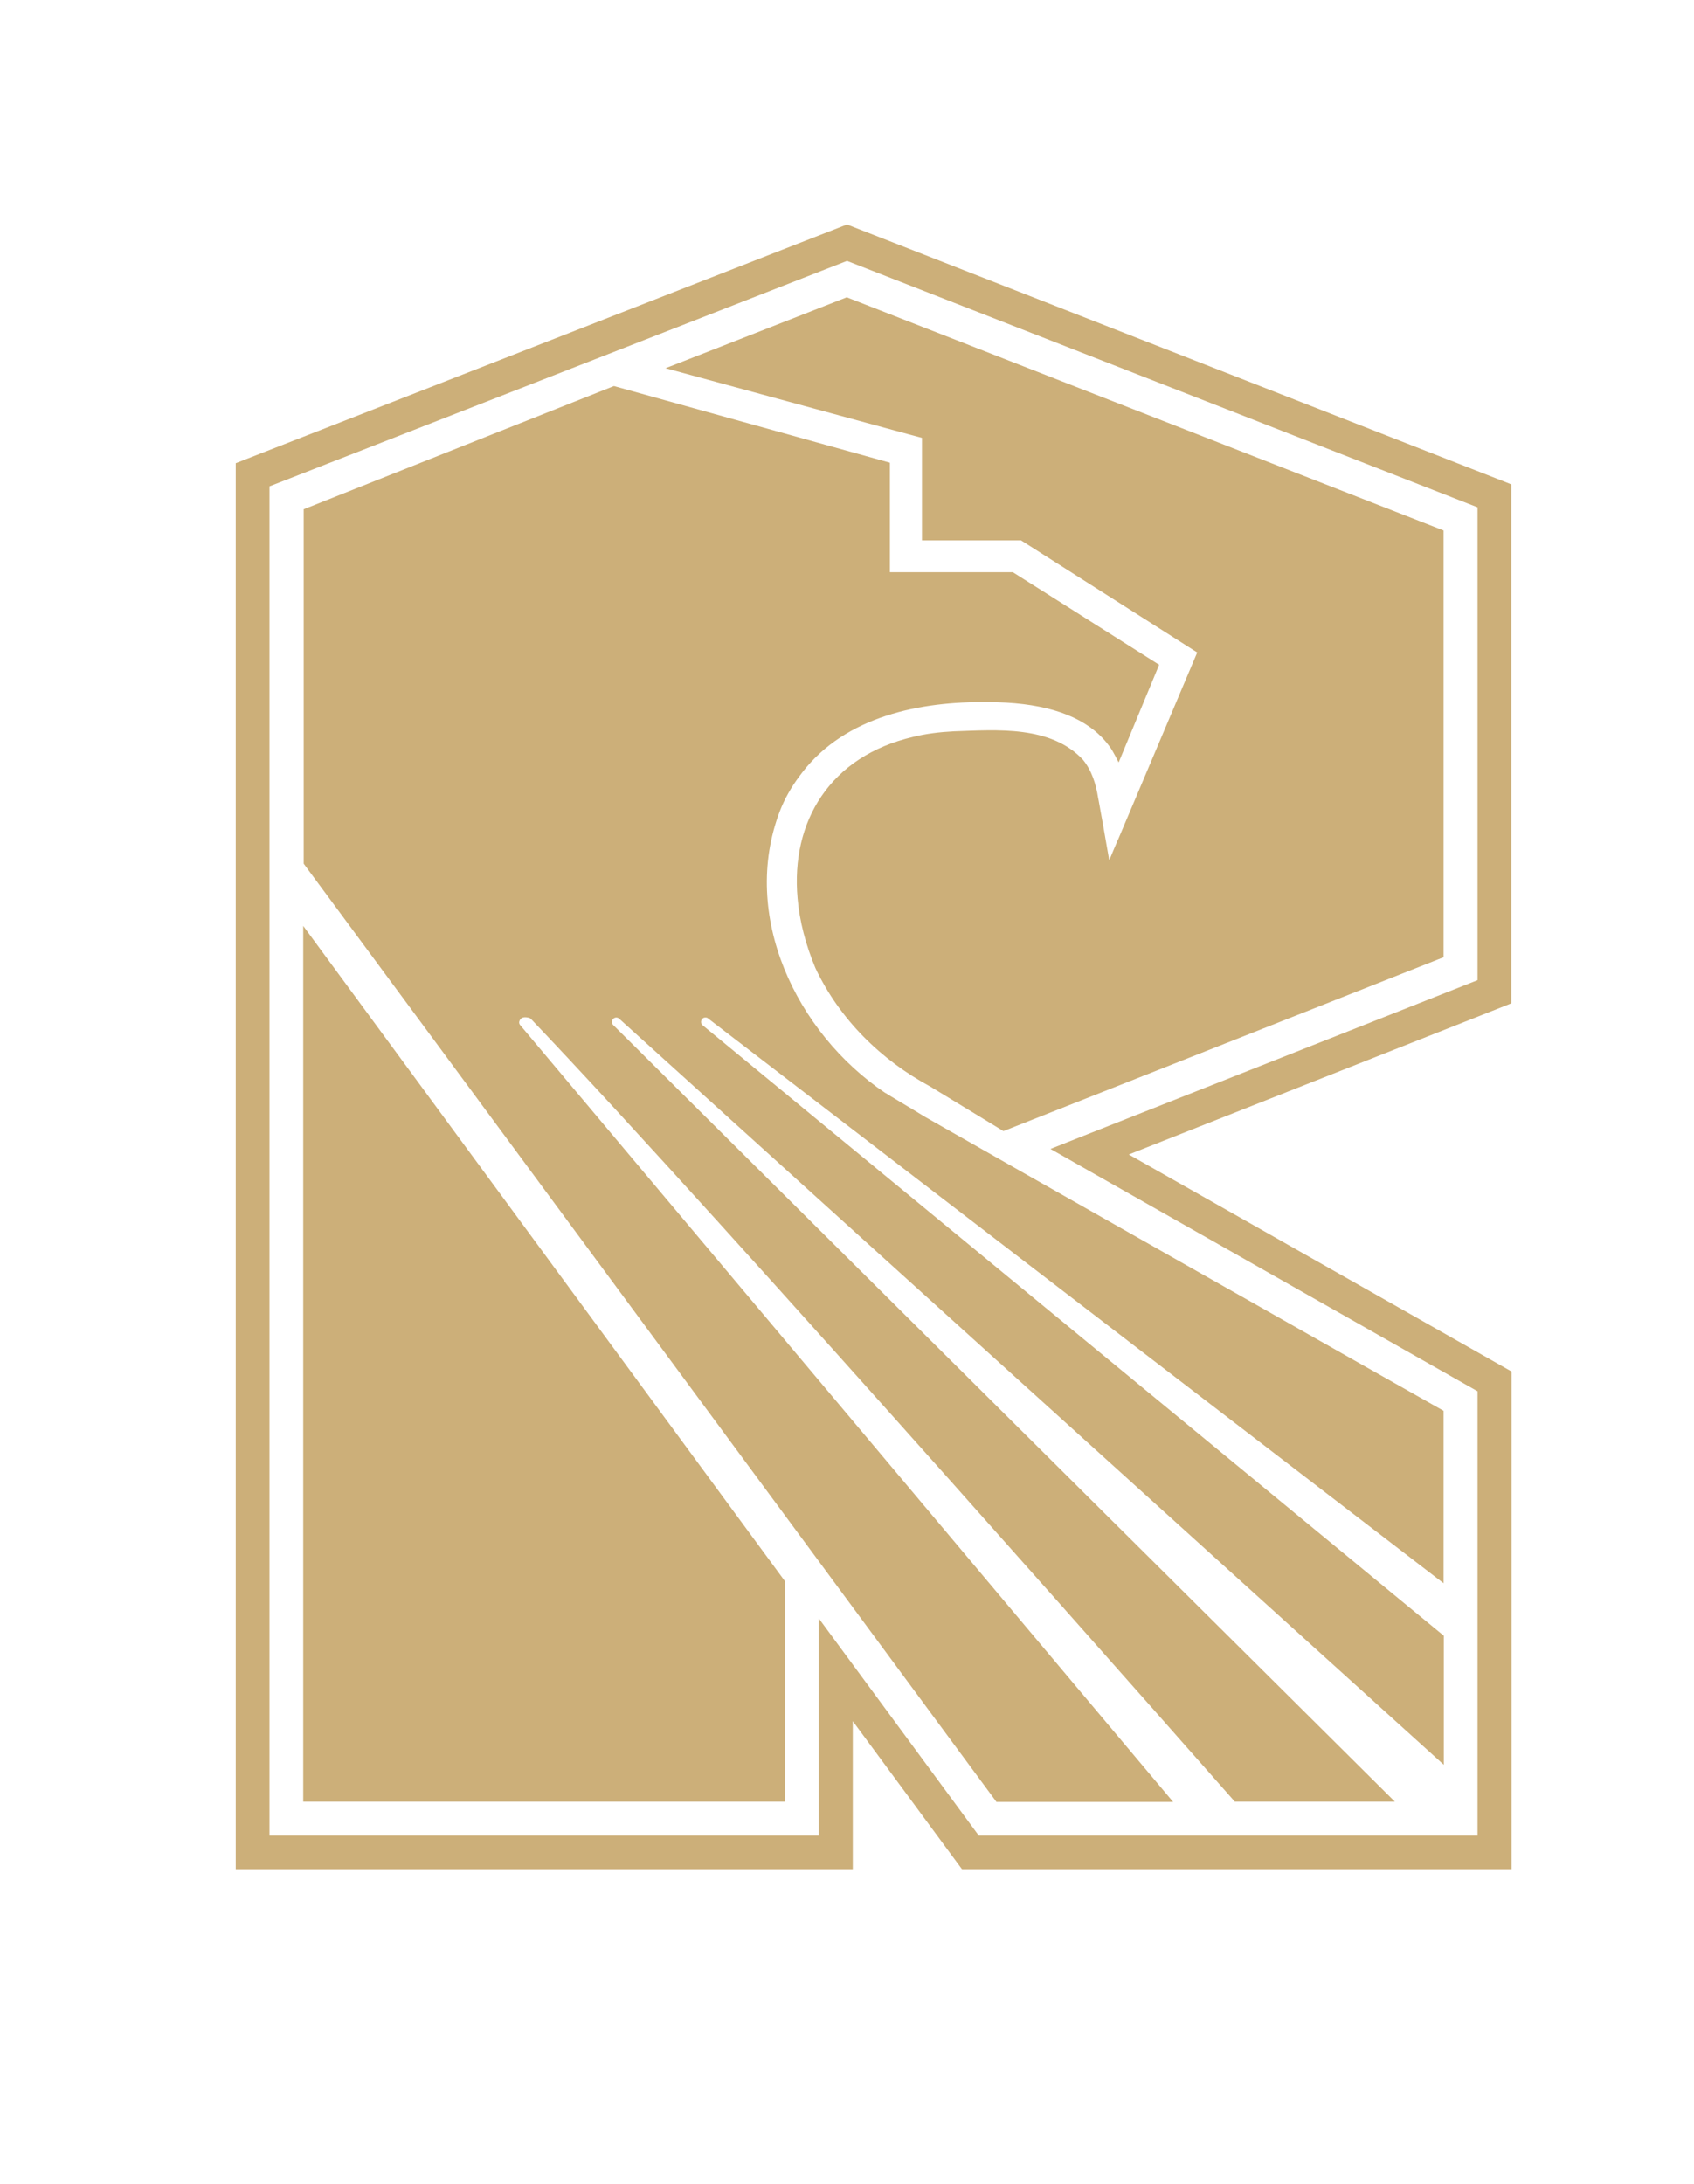
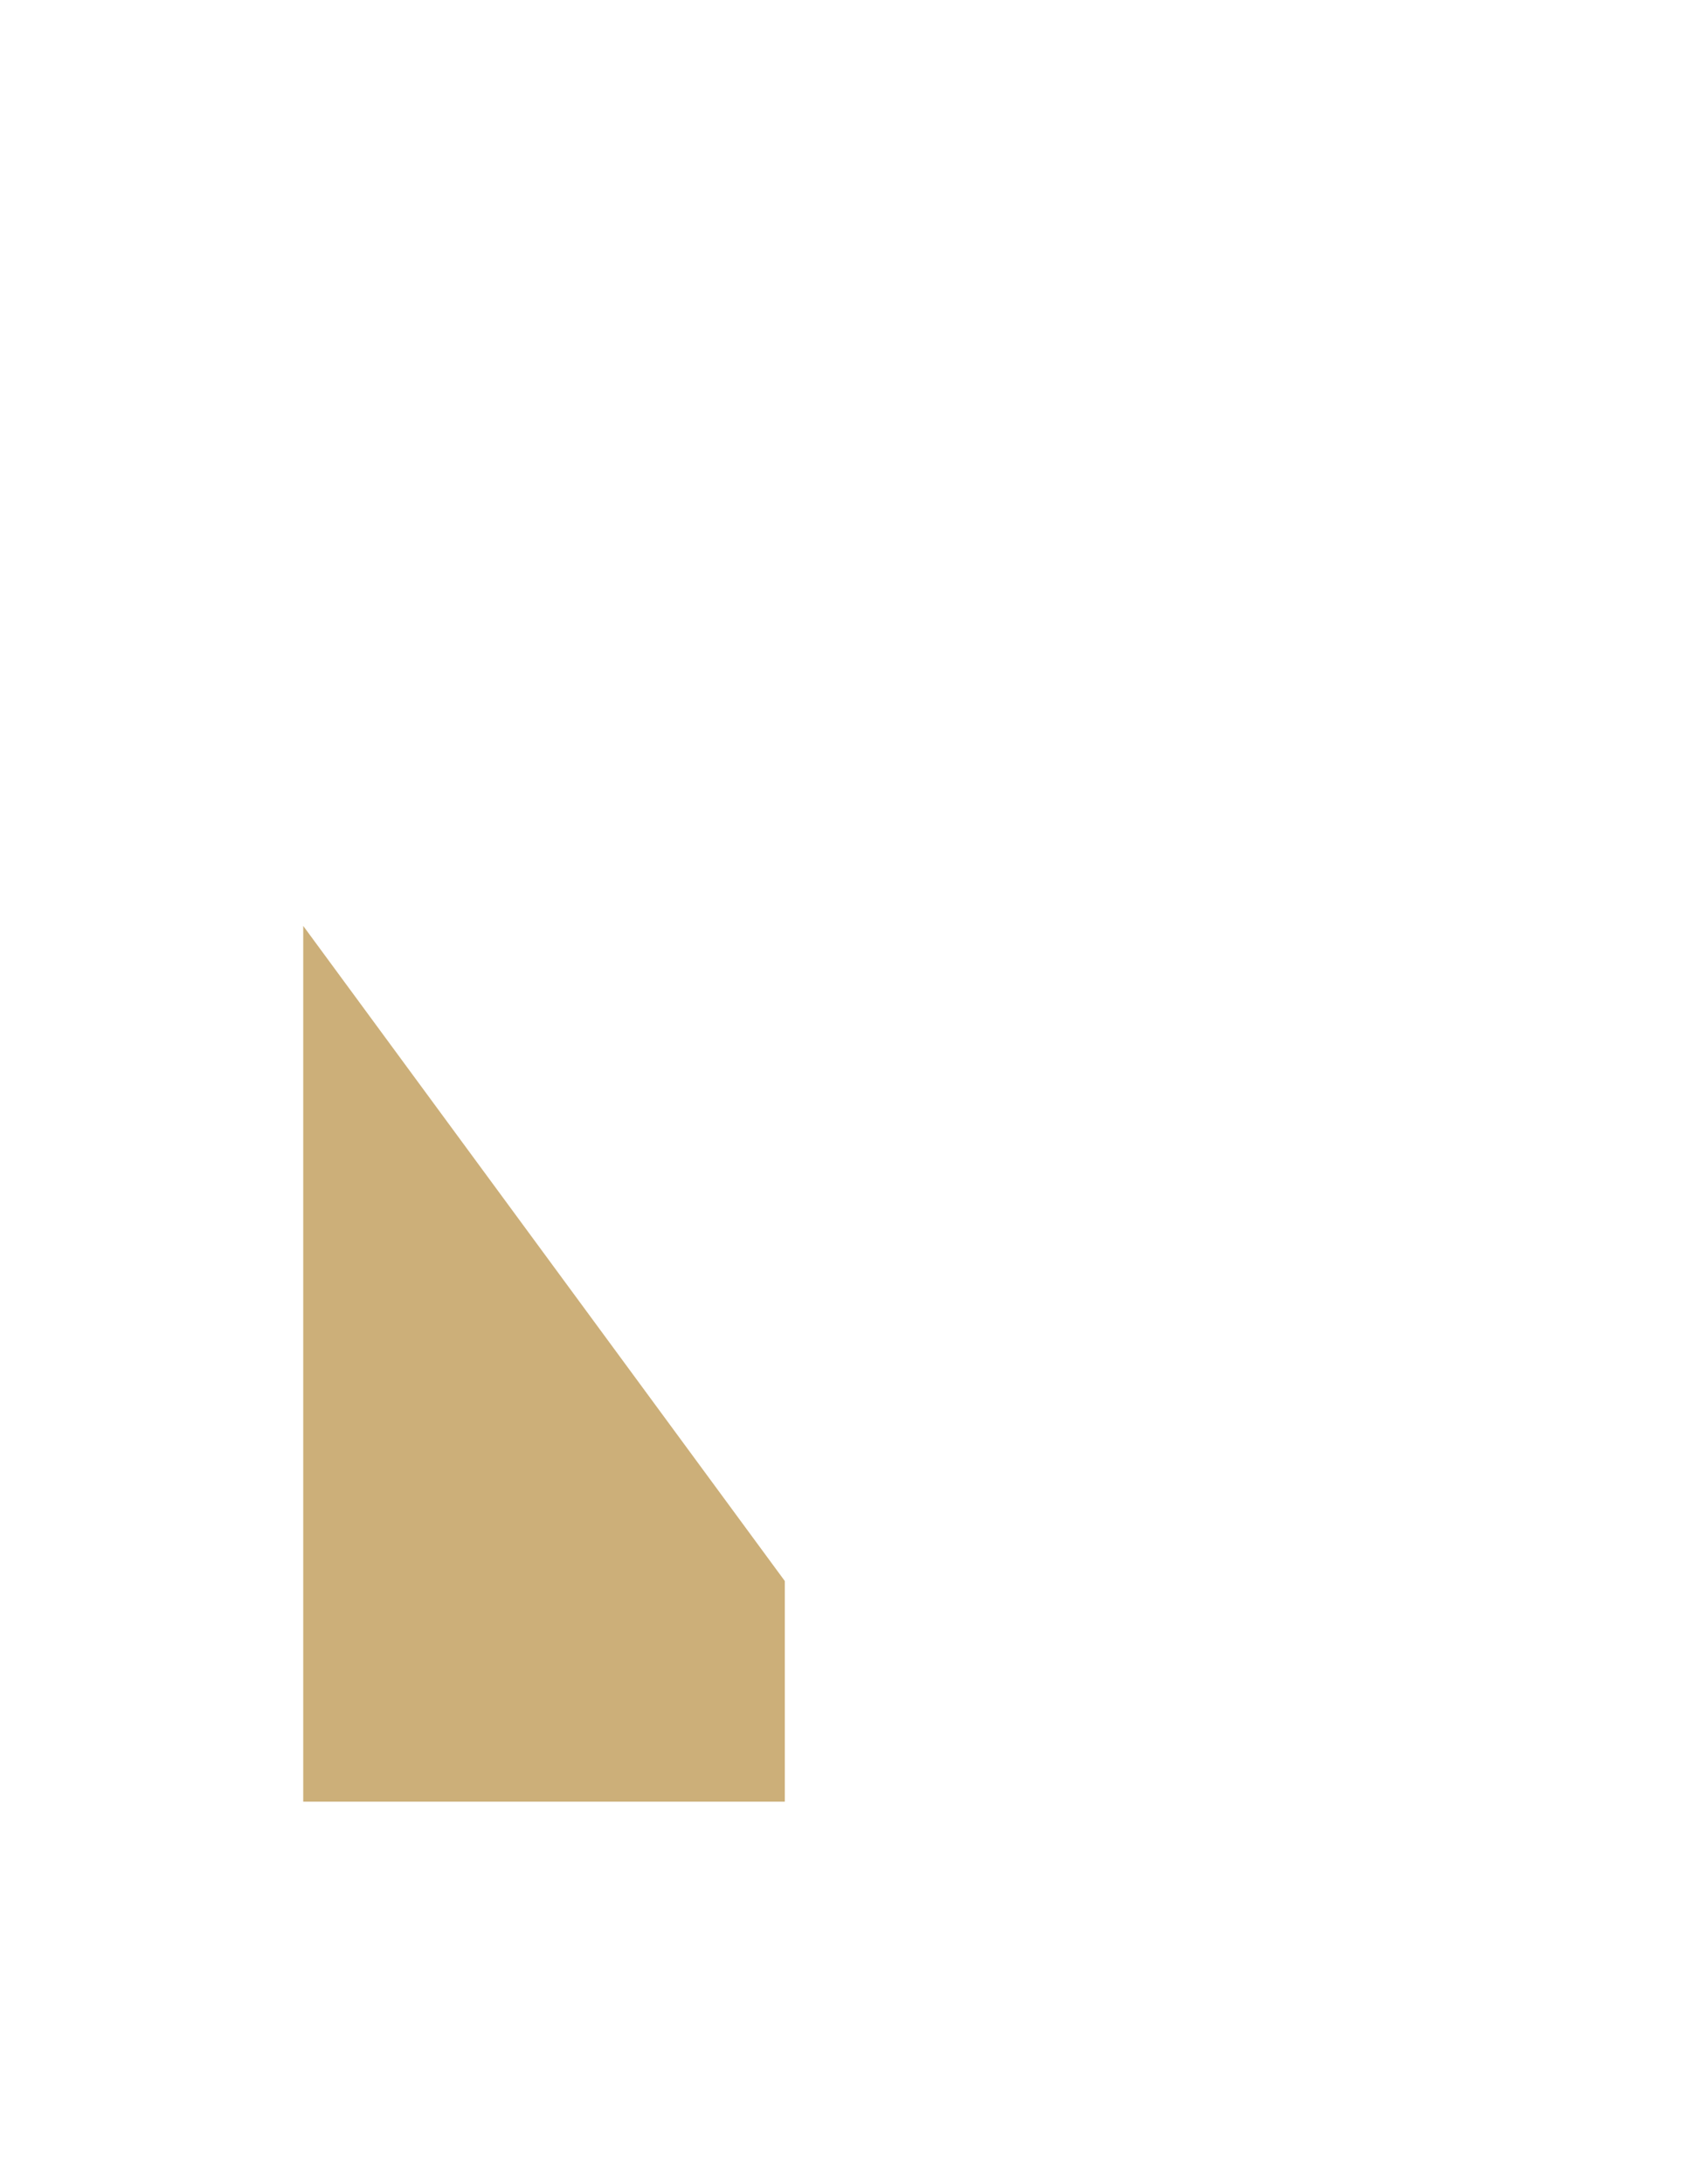
<svg xmlns="http://www.w3.org/2000/svg" id="Layer_2_00000159464761357071374610000009816784864958749850_" x="0px" y="0px" viewBox="0 0 702.8 905.8" style="enable-background:new 0 0 702.8 905.8;" xml:space="preserve">
  <style type="text/css">	.st0{fill:#CCAF79;}</style>
  <g id="Layer_1-2">
    <g>
-       <path class="st0" d="M627,416.1V200.9l-2.2-0.9L351.4,93.1l-253.6,99v583.1h256v-61.4c20.5,27.8,45.3,61.4,45.3,61.4l228,0V568.8   c0,0-96.5-54.7-158.8-90L624.8,417L627,416.1L627,416.1z M339.7,671.2v90.1H111.8V212.7v-11l239.6-93.5l261.6,102.2v196.1   l-164.6,65l-12.6,5c3.8,2.1,7.7,4.4,11.8,6.7c63.3,35.9,165.4,93.8,165.4,93.8v184.3H406.1C406.1,761.3,343.3,676.1,339.7,671.2z" />
-       <path class="st0" d="M294.6,145.5l-16.4,6.4l0,0l-2.1,0.8l100.8,27.4l5.6,1.5v42.5h41.1l73.1,46.5l-32.8,77.5l-0.2,0.4l-1.5,3.5   l-2,4.8l-2.5-14.3l-1.9-10.5c-0.1-0.3-0.1-0.7-0.2-1c-0.9-5.9-2.7-11.5-6.3-15.9c0,0,0,0,0,0c-13.4-14.3-35.6-12.4-53.5-11.8   c-6,0.3-11.7,1-16.9,2.3c-34.5,8-50.9,35-48,67v0c0.8,9.3,3.3,19.1,7.4,28.9c10,21.2,27.2,38.1,47.6,49.1   c6.3,3.8,30.4,18.5,30.4,18.5L598.9,397V220l-247.6-96.7L294.6,145.5L294.6,145.5z" />
      <polygon class="st0" points="125.8,399.4 125.8,747.2 325.6,747.2 325.6,655.7 125.8,384   " />
-       <path class="st0" d="M383.6,463.1c-6.8-4.2-14.6-8.7-16.2-9.8c0,0,0,0-0.1,0c-37.1-25-60.2-73.7-43.8-116.8   c2-5.2,4.8-10.1,8.1-14.5v0c0.4-0.5,0.8-1.1,1.2-1.6h0c18-23.4,49.1-29.6,77.1-29.2c21,0,36.5,4.5,46,13.4   c1.4,1.3,2.8,2.8,3.9,4.3c0.3,0.4,0.6,0.8,0.9,1.2c1.3,1.9,3.4,6.1,3.4,6.1l16.8-40.5l-60.7-38.4h-51v-45.4l-114.5-31.8   c0,0-121.8,48.3-128.7,51.1v147c16.8,22.6,287.4,389.1,287.4,389.1h73.3L215.7,425c-0.4-0.5-0.4-1.2-0.1-1.8   c0.6-1.2,1.7-1.5,3.3-1.2c0.8,0.1,1.2,0.4,1.4,0.6c77.8,81.4,292,324.6,292,324.6h66.4L254.4,425.1c-0.4-0.4-0.5-0.8-0.5-1.3   c0-0.9,0.7-1.8,1.8-1.8c0.4,0,0.9,0.2,1.2,0.5l342.1,309.4v-53.5L291.5,425.2c-1.3-1.1-0.5-3.2,1.1-3.2h0.1c0.4,0,0.8,0.1,1.1,0.4   l305.1,234.2v-71.5C598.9,585.2,383.6,463.2,383.6,463.1L383.6,463.1z" />
    </g>
  </g>
</svg>